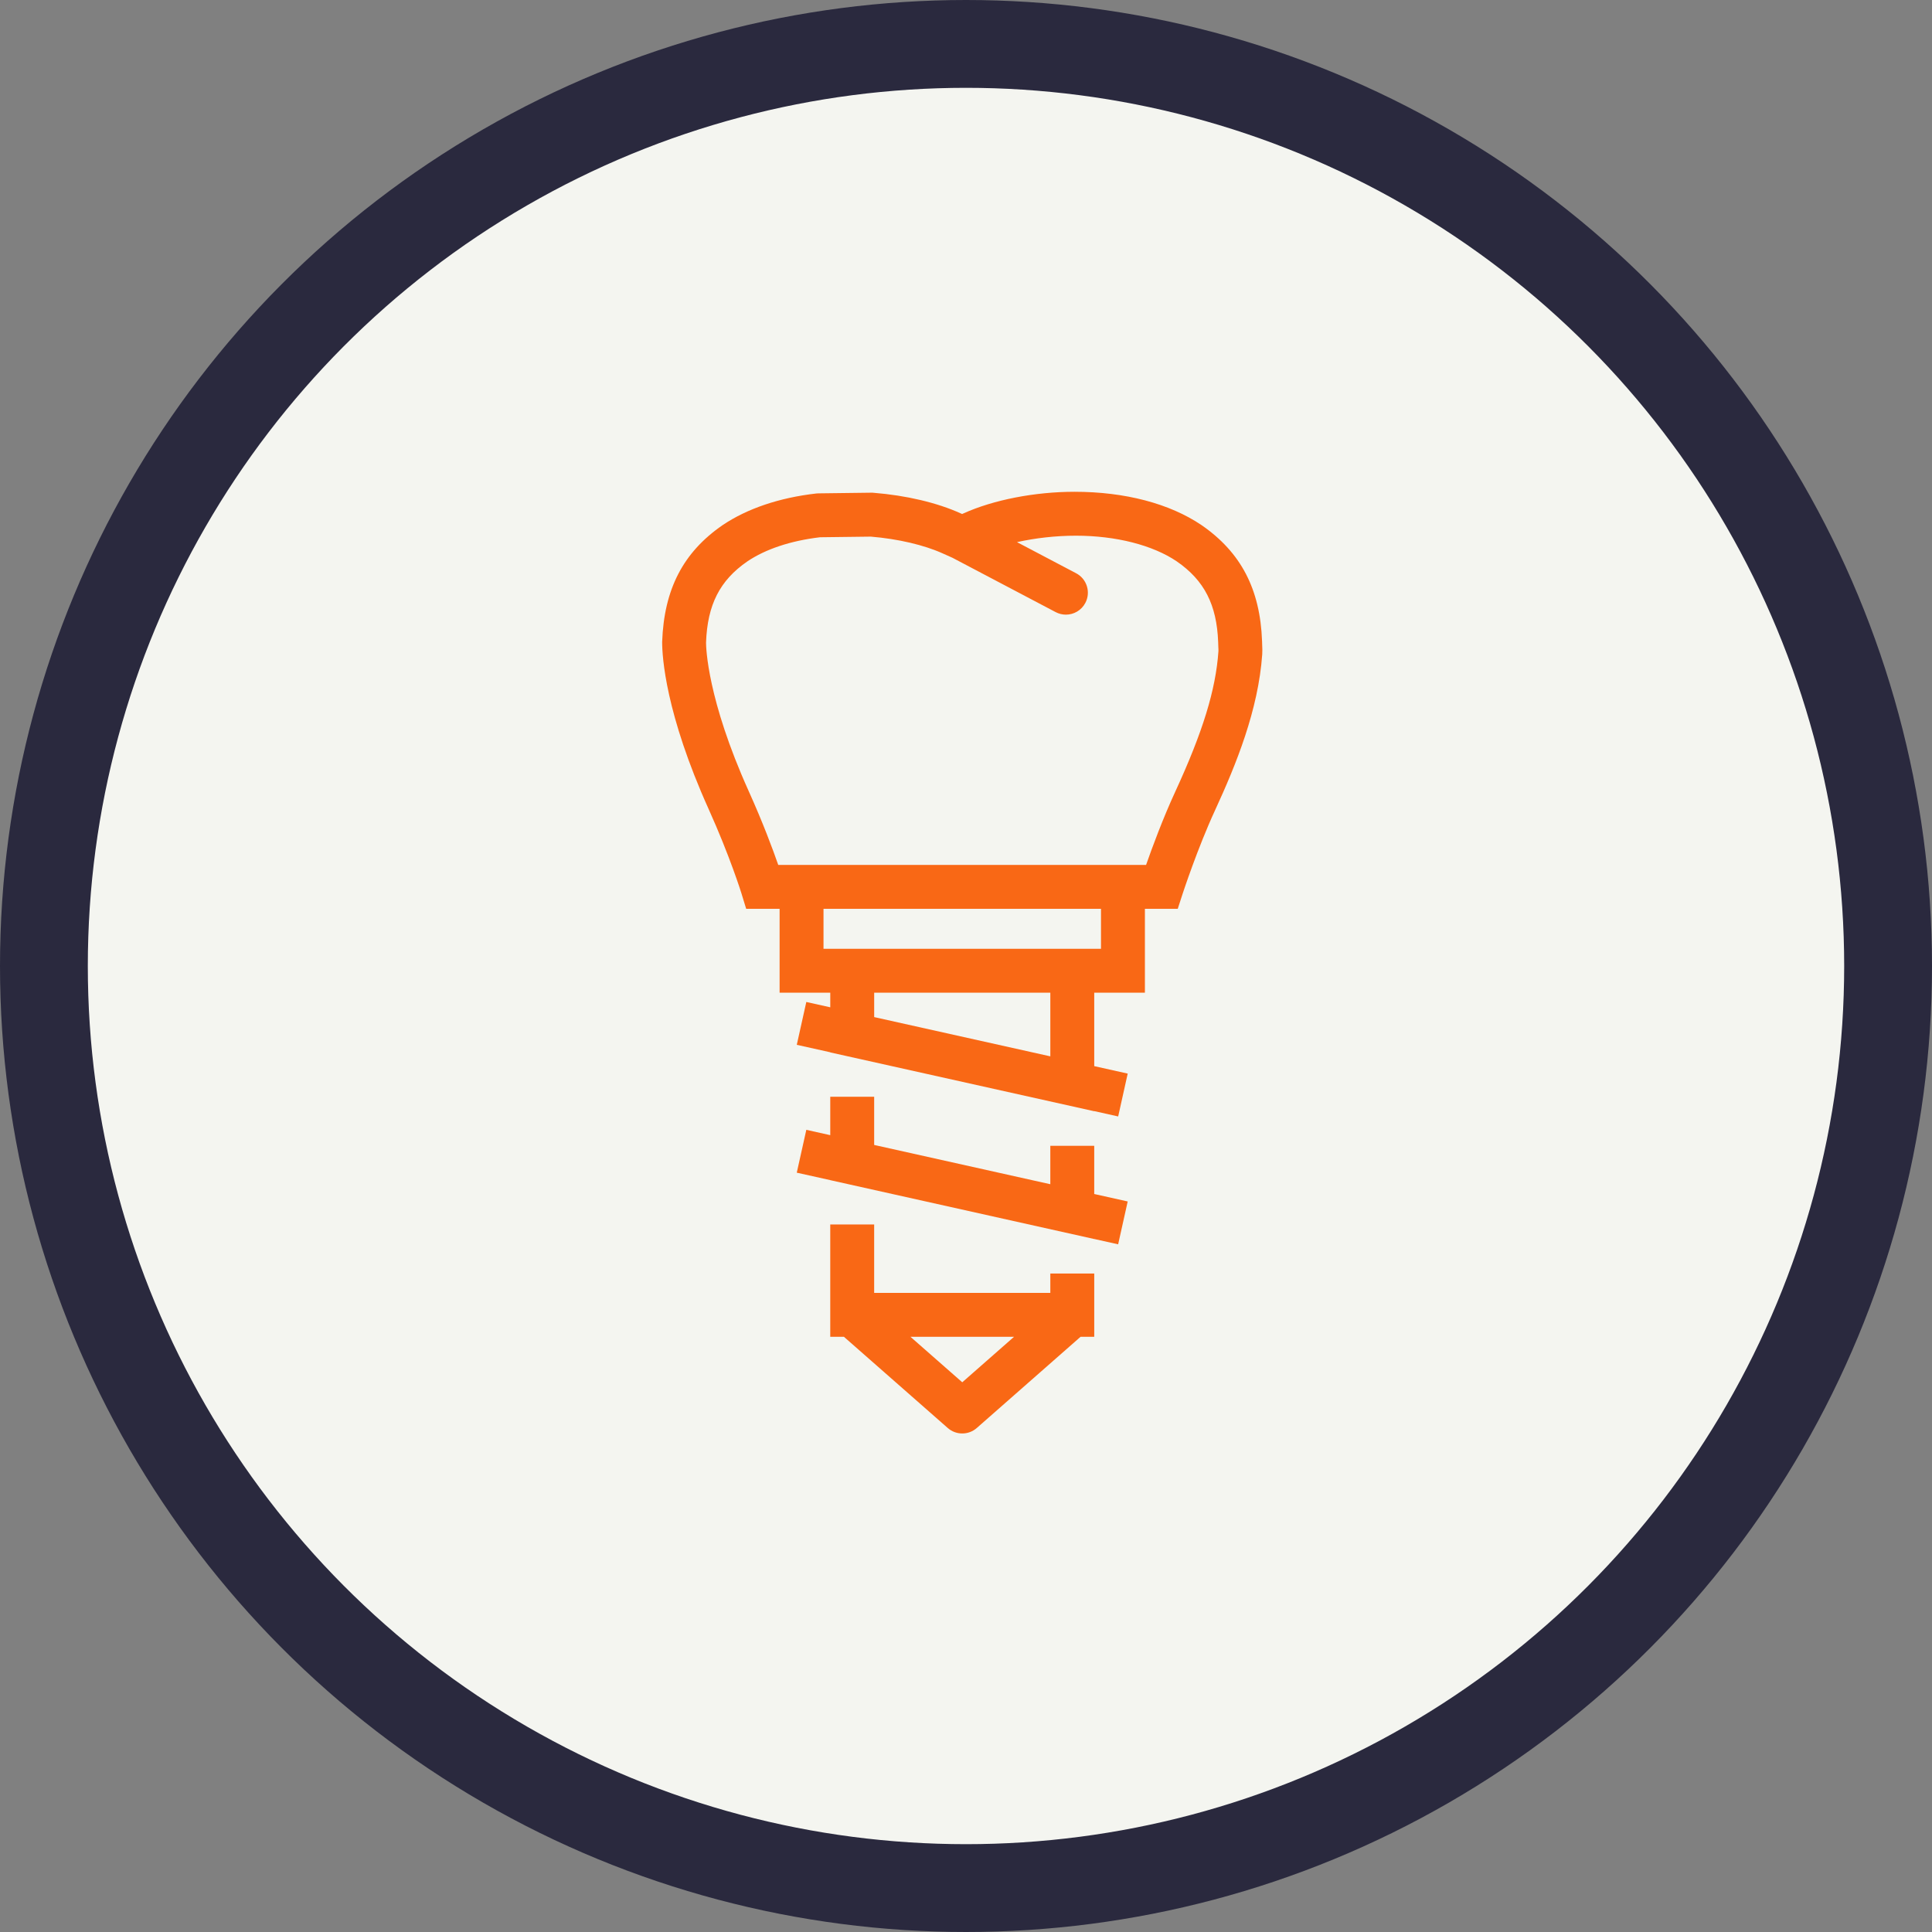
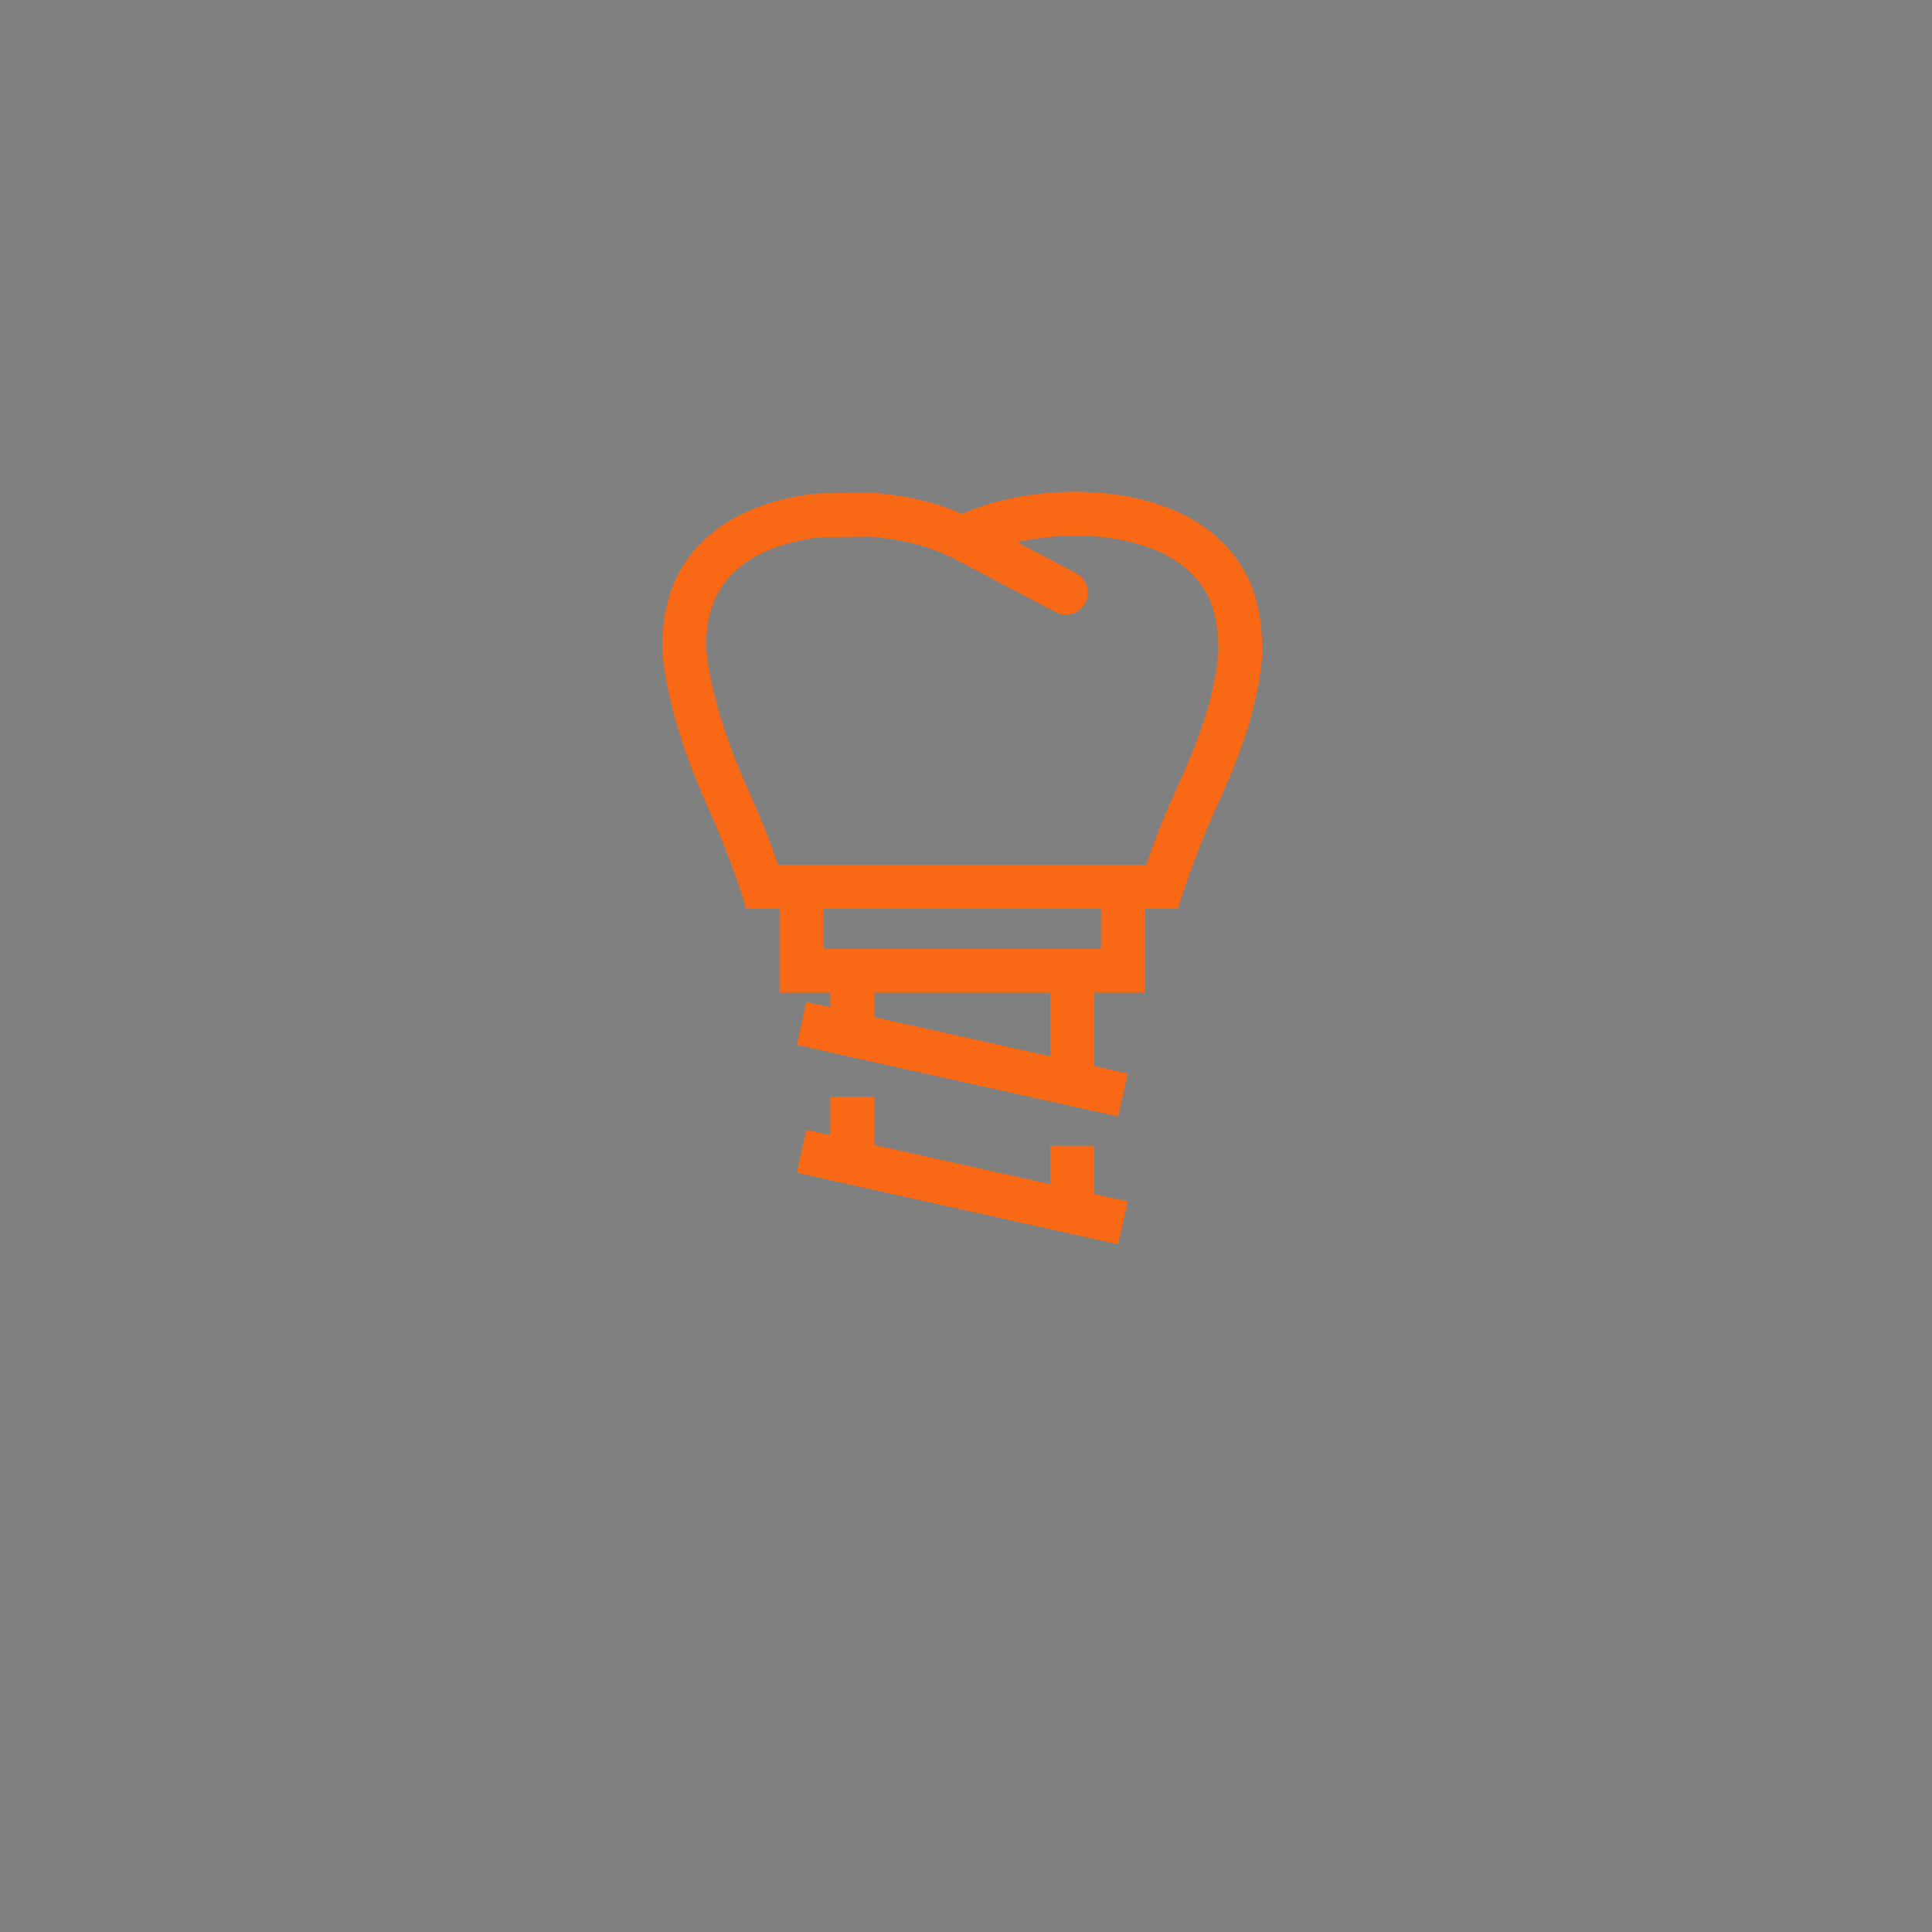
<svg xmlns="http://www.w3.org/2000/svg" height="220" viewBox="0 0 220 220" width="220">
  <rect x="0" y="0" width="220" height="220" fill="#808080" stroke="none" />
  <g fill="none" fill-rule="evenodd">
-     <circle cx="110" cy="110" fill="#f4f5f0" r="105" stroke="#2a293e" stroke-width="10" />
    <g fill="#f96815" transform="translate(75 56)">
      <path d="m49.601 85.085 2.724.608 1.088-4.88-3.812-.85v-5.49h-5v4.376l-20.058-4.472v-5.49h-5v4.376l-2.726-.608-1.088 4.88 3.814.848v.004l30.058 6.702z" />
-       <path d="m34.574 101.403-5.896-5.178h11.79zm-15.032-17.968v12.788h1.556l11.826 10.388c.472.414 1.06.62 1.65.62s1.178-.206 1.65-.62l11.822-10.388h1.556v-7.206h-5v2.206h-20.06v-7.788z" />
      <path d="m10.092 7.934c2.084-1.408 4.948-2.36 8.286-2.756l5.782-.072c3.098.256 6.074.954 8.2 1.918l1.104.494 11.75 6.186c.37.194.768.286 1.162.286.898 0 1.766-.484 2.214-1.336.642-1.22.174-2.732-1.048-3.376l-6.736-3.546c2.092-.464 4.416-.732 6.71-.732 4.546 0 8.738 1.068 11.478 2.92 3.148 2.172 4.56 4.94 4.72 9.196l.018.56c.008.168.024.33.012.484-.308 4.4-1.778 9.184-4.916 15.99-1.41 3.054-2.634 6.376-3.322 8.338h-.134-41.598-.154c-.626-1.796-1.748-4.818-3.368-8.41-4.72-10.476-4.852-16.348-4.854-16.906.156-4.314 1.568-7.08 4.694-9.238zm40.28 44.106h-.77-30.058-.77v-4.552h31.598zm-5.77 12.248-20.058-4.47v-2.778h20.058zm-35.176-18.566.542 1.766h3.806v9.552h5.77v1.664l-2.728-.608-1.086 4.88 3.814.848v.016l30.058 6.698v-.014l2.726.608 1.086-4.88-3.812-.85v-8.362h5.77v-9.552h3.74l.56-1.726c.018-.05 1.69-5.168 3.698-9.518 2.4-5.212 4.916-11.396 5.362-17.738.024-.348.012-.702-.006-1.072l-.014-.444c-.22-5.912-2.406-10.1-6.9-13.2-3.62-2.444-8.696-3.79-14.454-3.79-4.516 0-9.244.922-12.646 2.462l-.154.068-.142-.062c-2.684-1.222-6.224-2.058-9.97-2.356l-.116-.01-6.144.078-.252.016c-4.188.478-7.868 1.722-10.66 3.608-4.474 3.088-6.658 7.276-6.874 13.288-.002 1.708.378 8.128 5.294 19.042 2.44 5.416 3.72 9.546 3.732 9.588z" />
    </g>
  </g>
</svg>